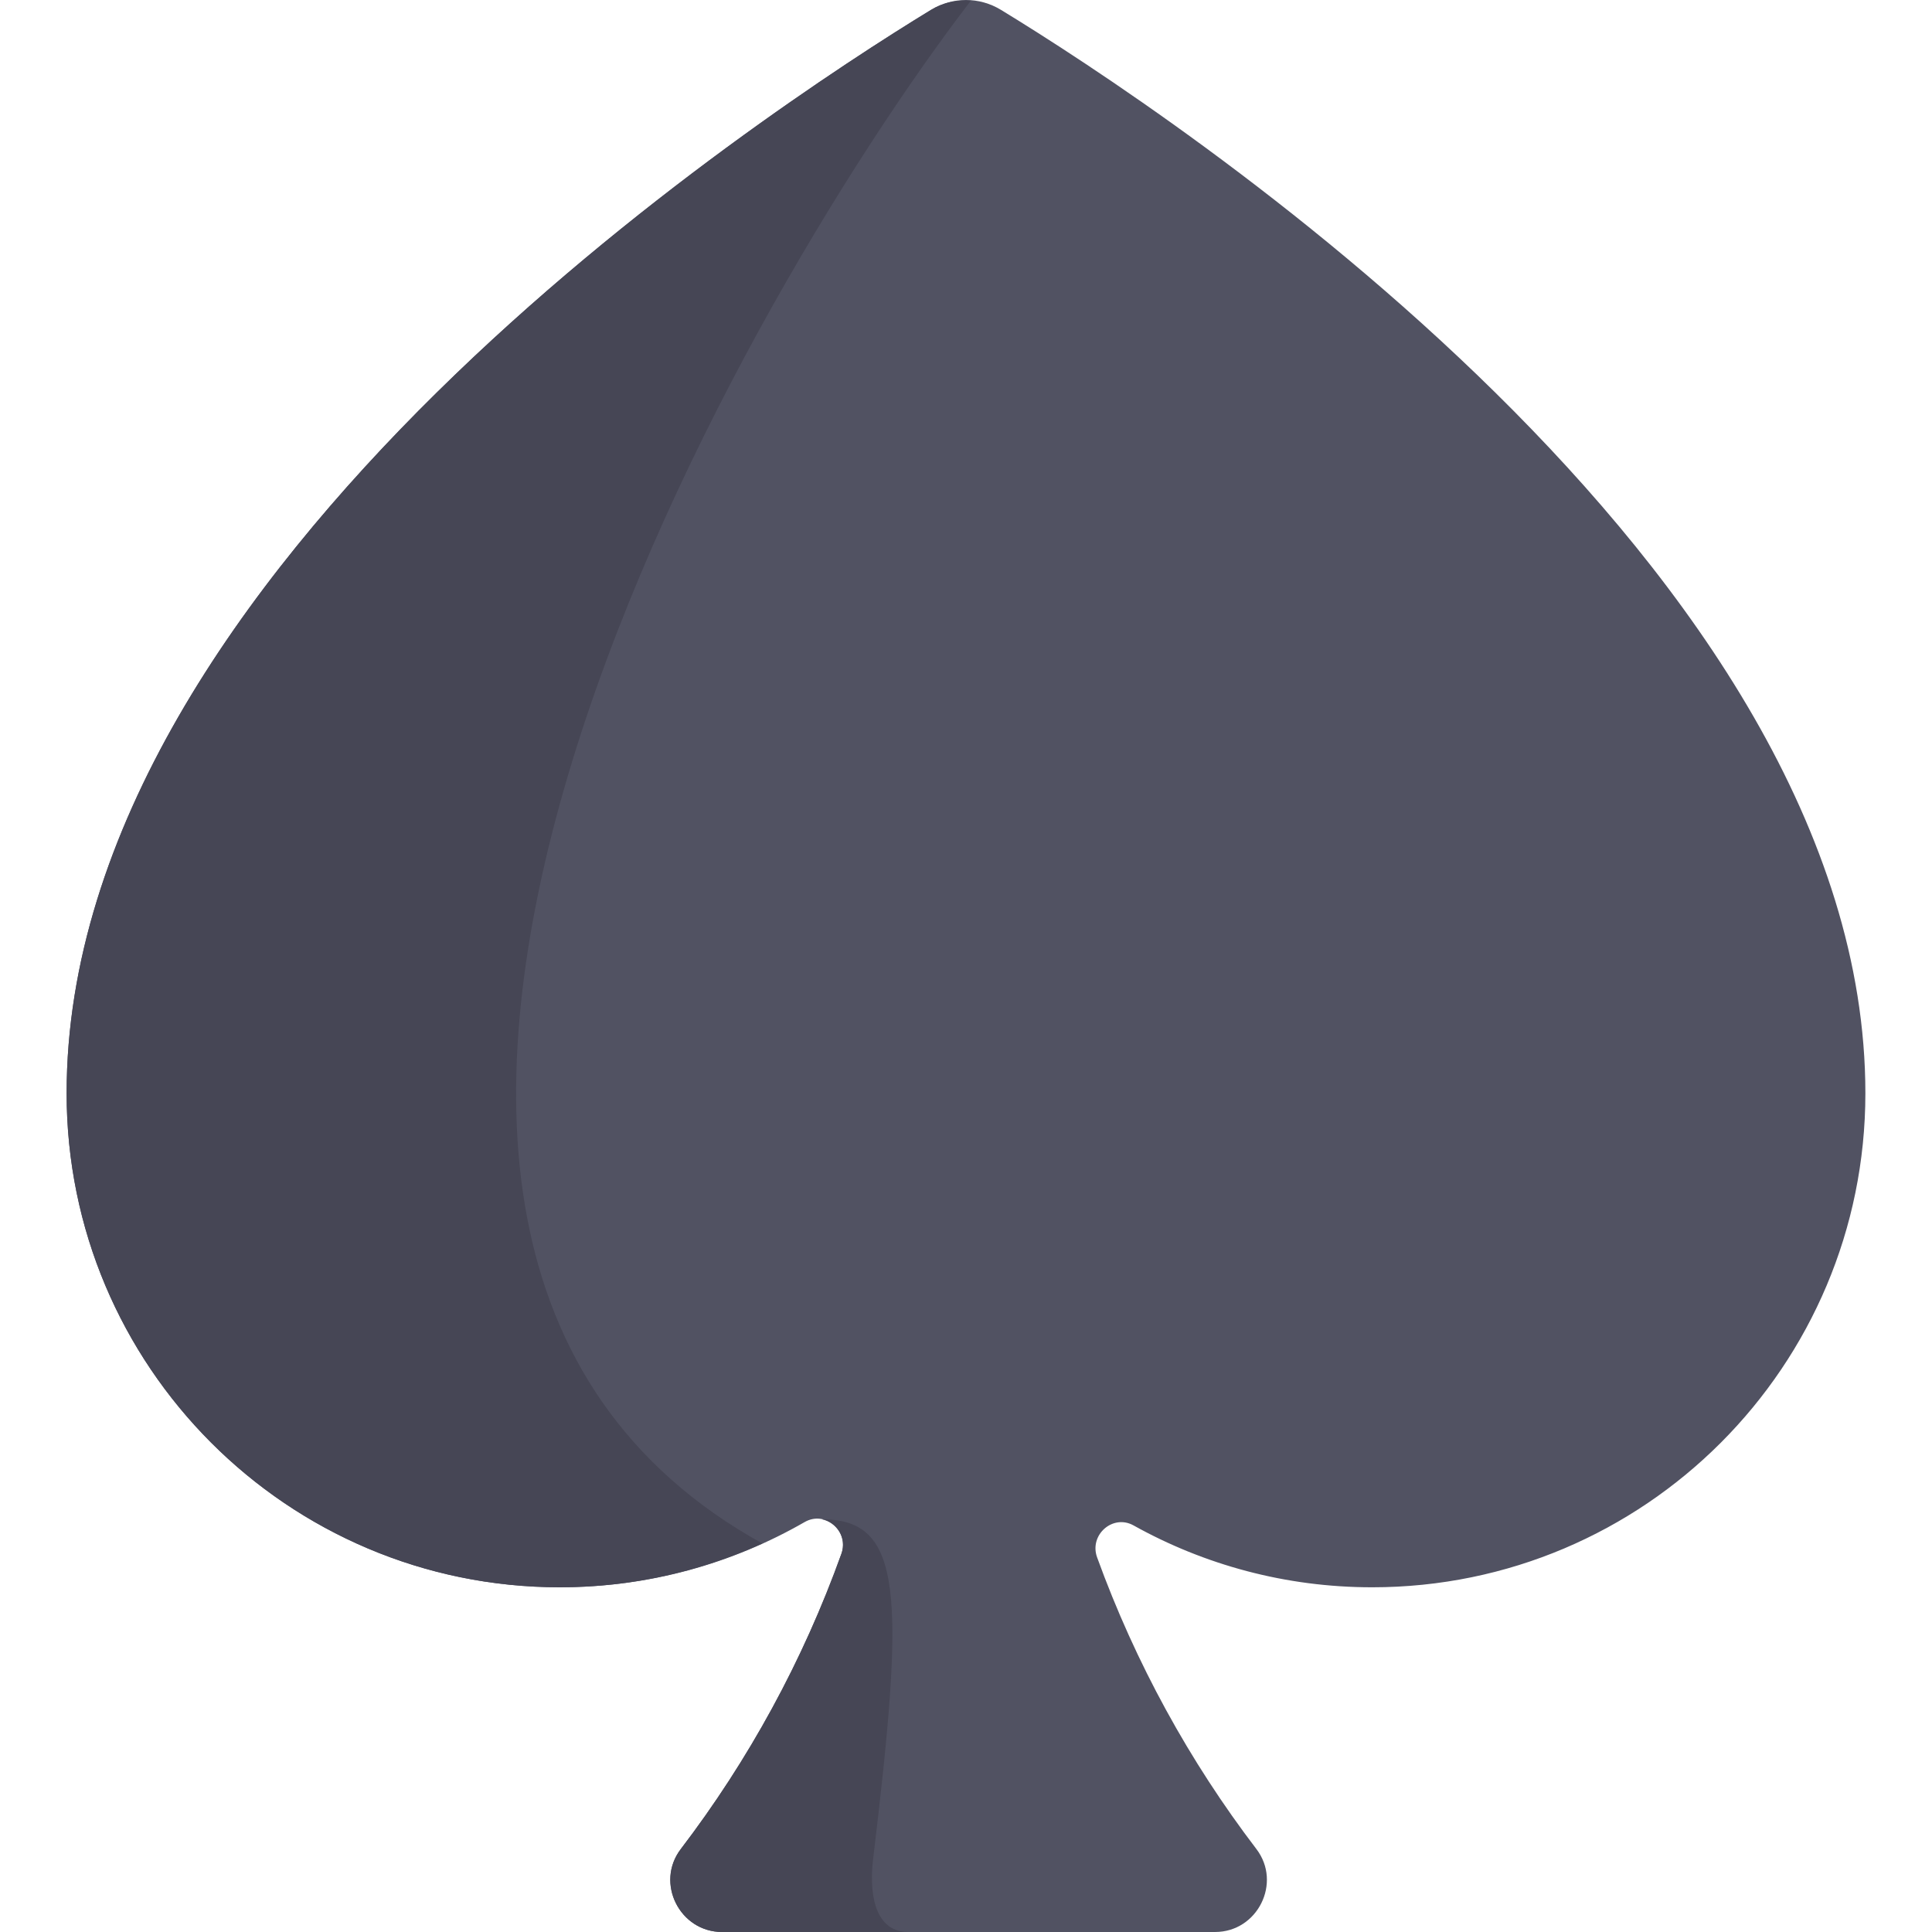
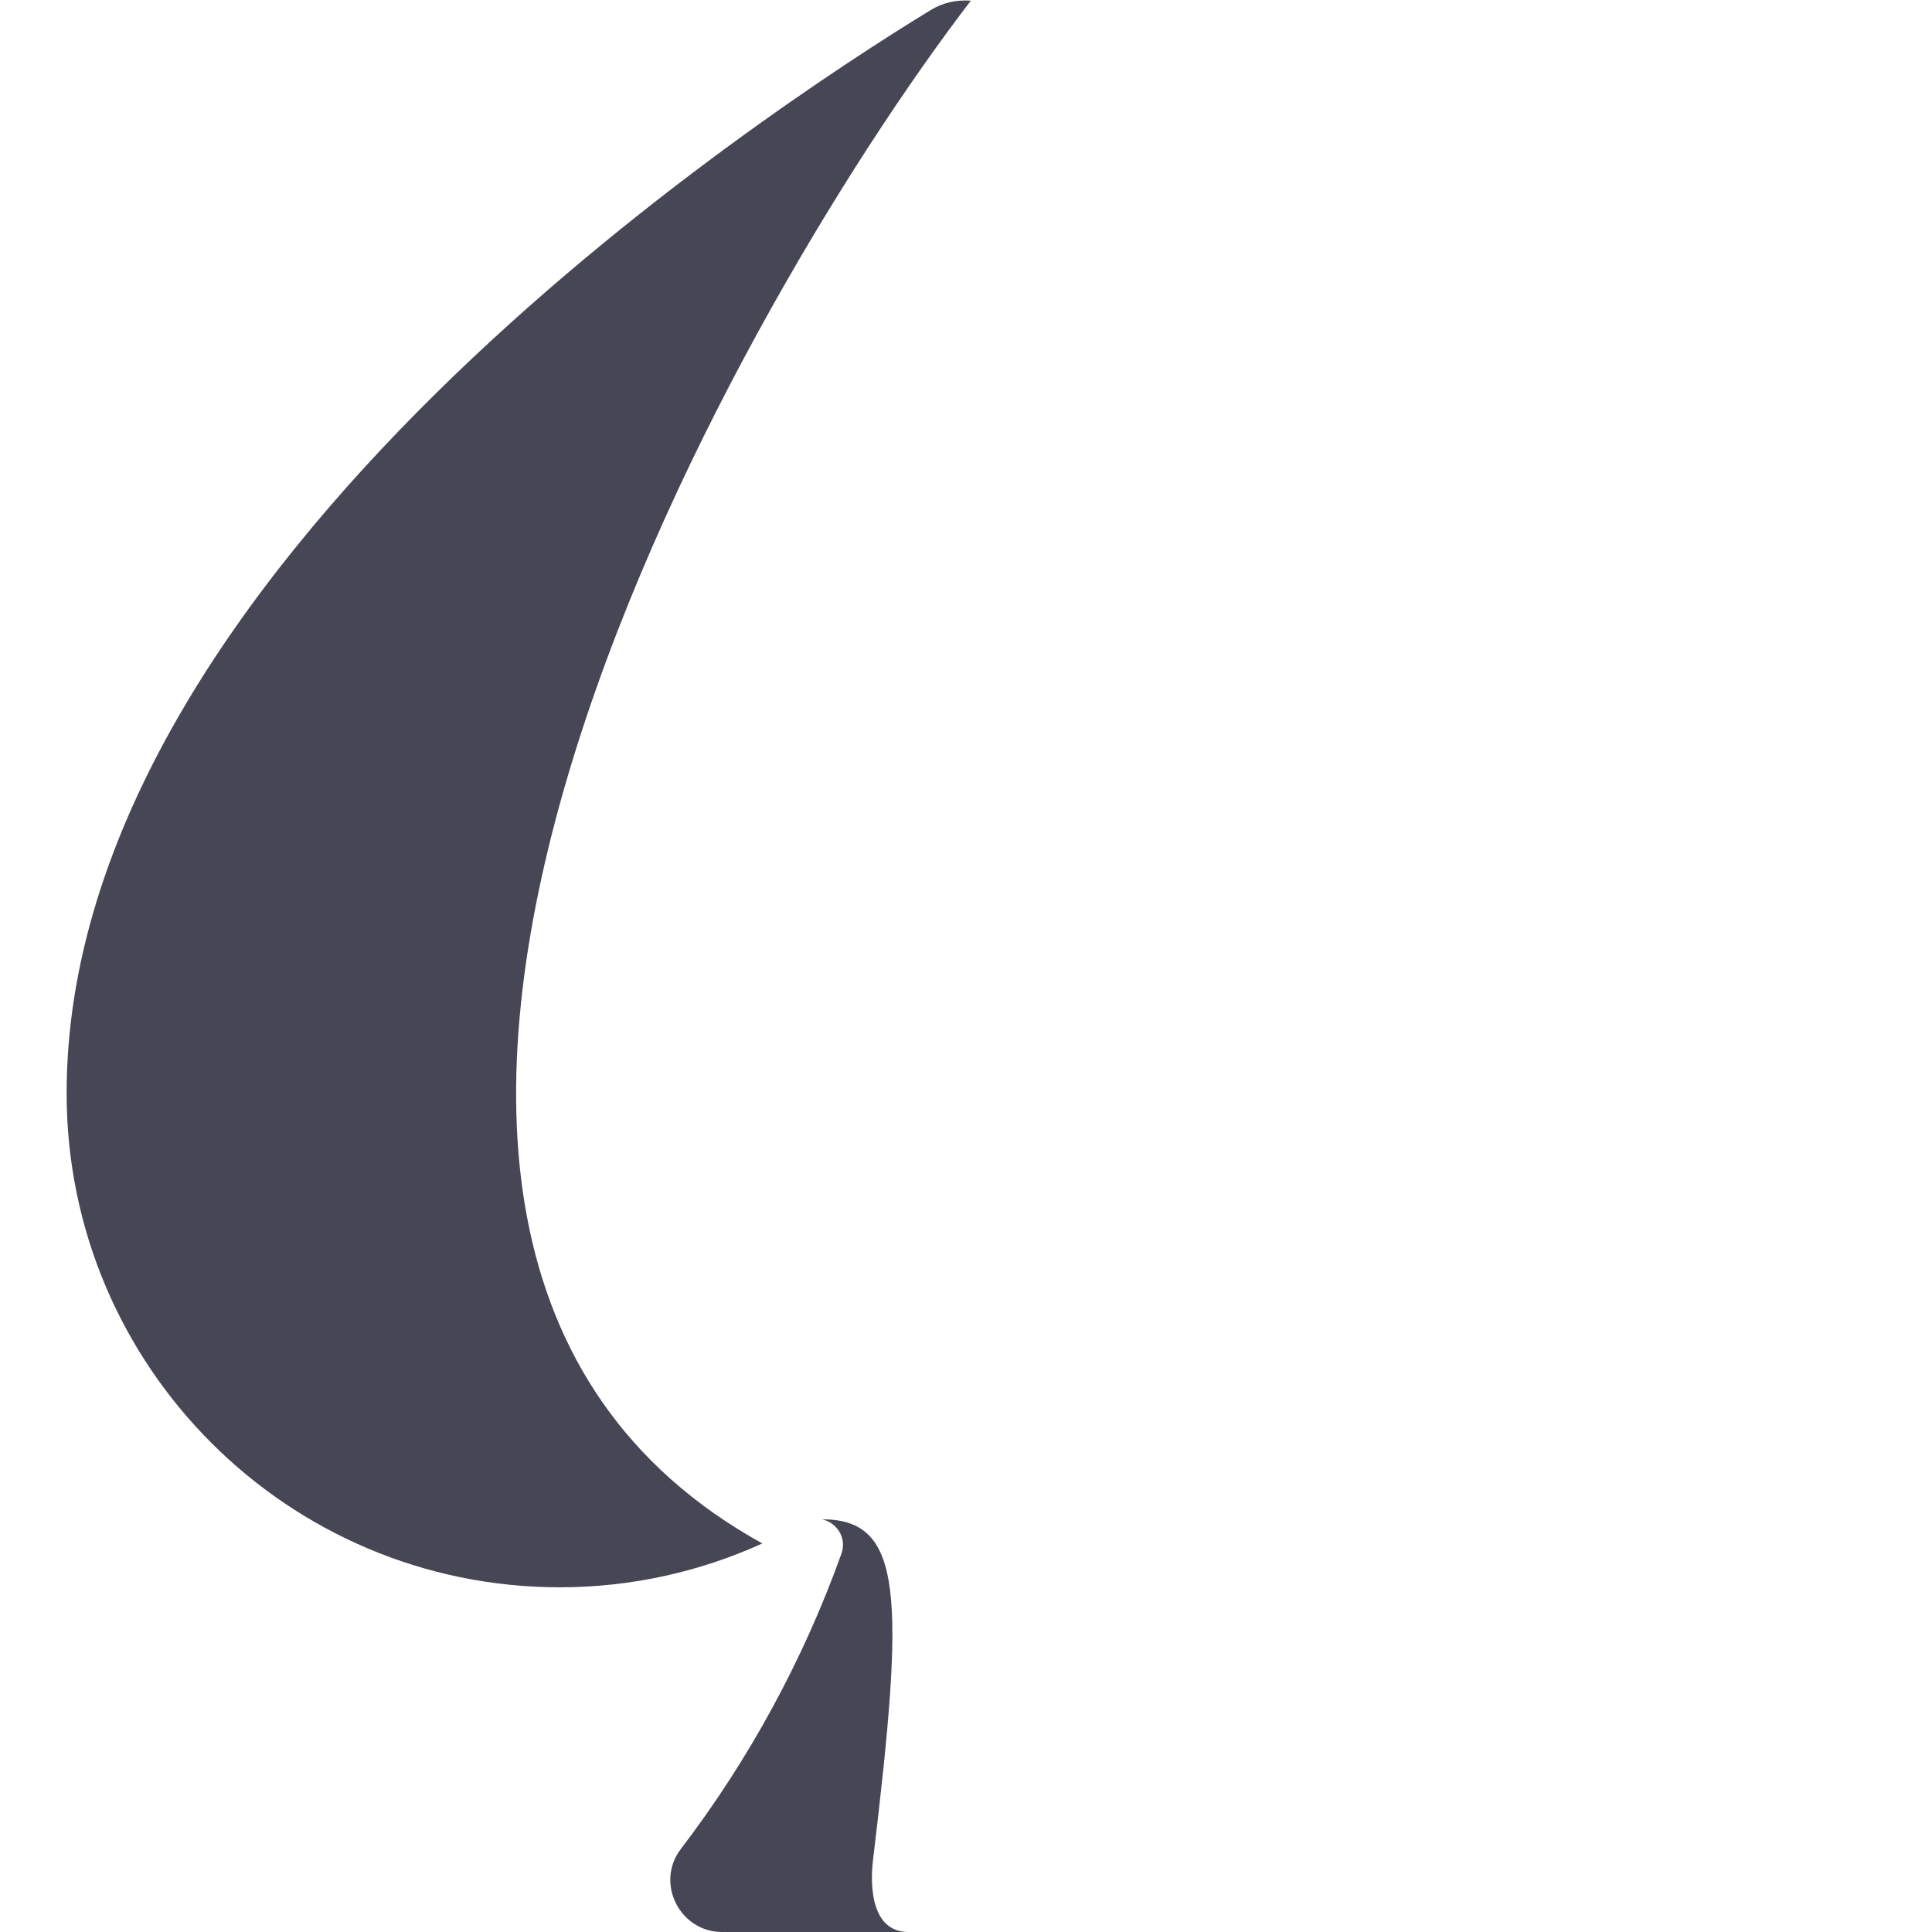
<svg xmlns="http://www.w3.org/2000/svg" height="800px" width="800px" version="1.1" id="Layer_1" viewBox="0 0 512 512" xml:space="preserve">
-   <path style="fill:#515262;" d="M265.29,2.628c-5.742-3.503-12.839-3.503-18.581,0C202.738,29.452,17.655,150.624,17.655,289.736  c0,72.301,58.519,130.912,130.706,130.912c23.627,0,45.771-6.295,64.883-17.29c5.48-3.153,11.886,2.421,9.737,8.41  c-10.196,28.403-24.632,54.75-42.561,78.244c-6.847,8.973-0.271,21.987,10.943,21.987h130.658c11.221,0,17.781-13.017,10.931-21.996  c-17.722-23.229-32.032-49.245-42.206-77.279c-2.161-5.955,4.156-11.538,9.653-8.474c18.732,10.434,40.279,16.398,63.241,16.398  c72.186,0,130.706-58.611,130.706-130.912C494.345,150.624,309.261,29.452,265.29,2.628z" />
  <g>
    <path style="fill:#464655;" d="M202.022,409.036c-146.849-81.312-8.918-325.174,55.264-408.86   c-3.635-0.268-7.318,0.462-10.575,2.451C202.738,29.451,17.655,150.624,17.655,289.736c0,72.301,58.519,130.912,130.706,130.912   C167.507,420.648,185.648,416.456,202.022,409.036z" />
    <path style="fill:#464655;" d="M231.363,492.88c8.452-70.259,8.085-90.25-13.538-90.25c3.791,0.772,6.705,4.822,5.155,9.139   c-10.196,28.403-24.633,54.75-42.561,78.246c-6.847,8.972-0.271,21.986,10.943,21.986h49.412   C230.911,512,230.519,499.9,231.363,492.88z" />
  </g>
</svg>